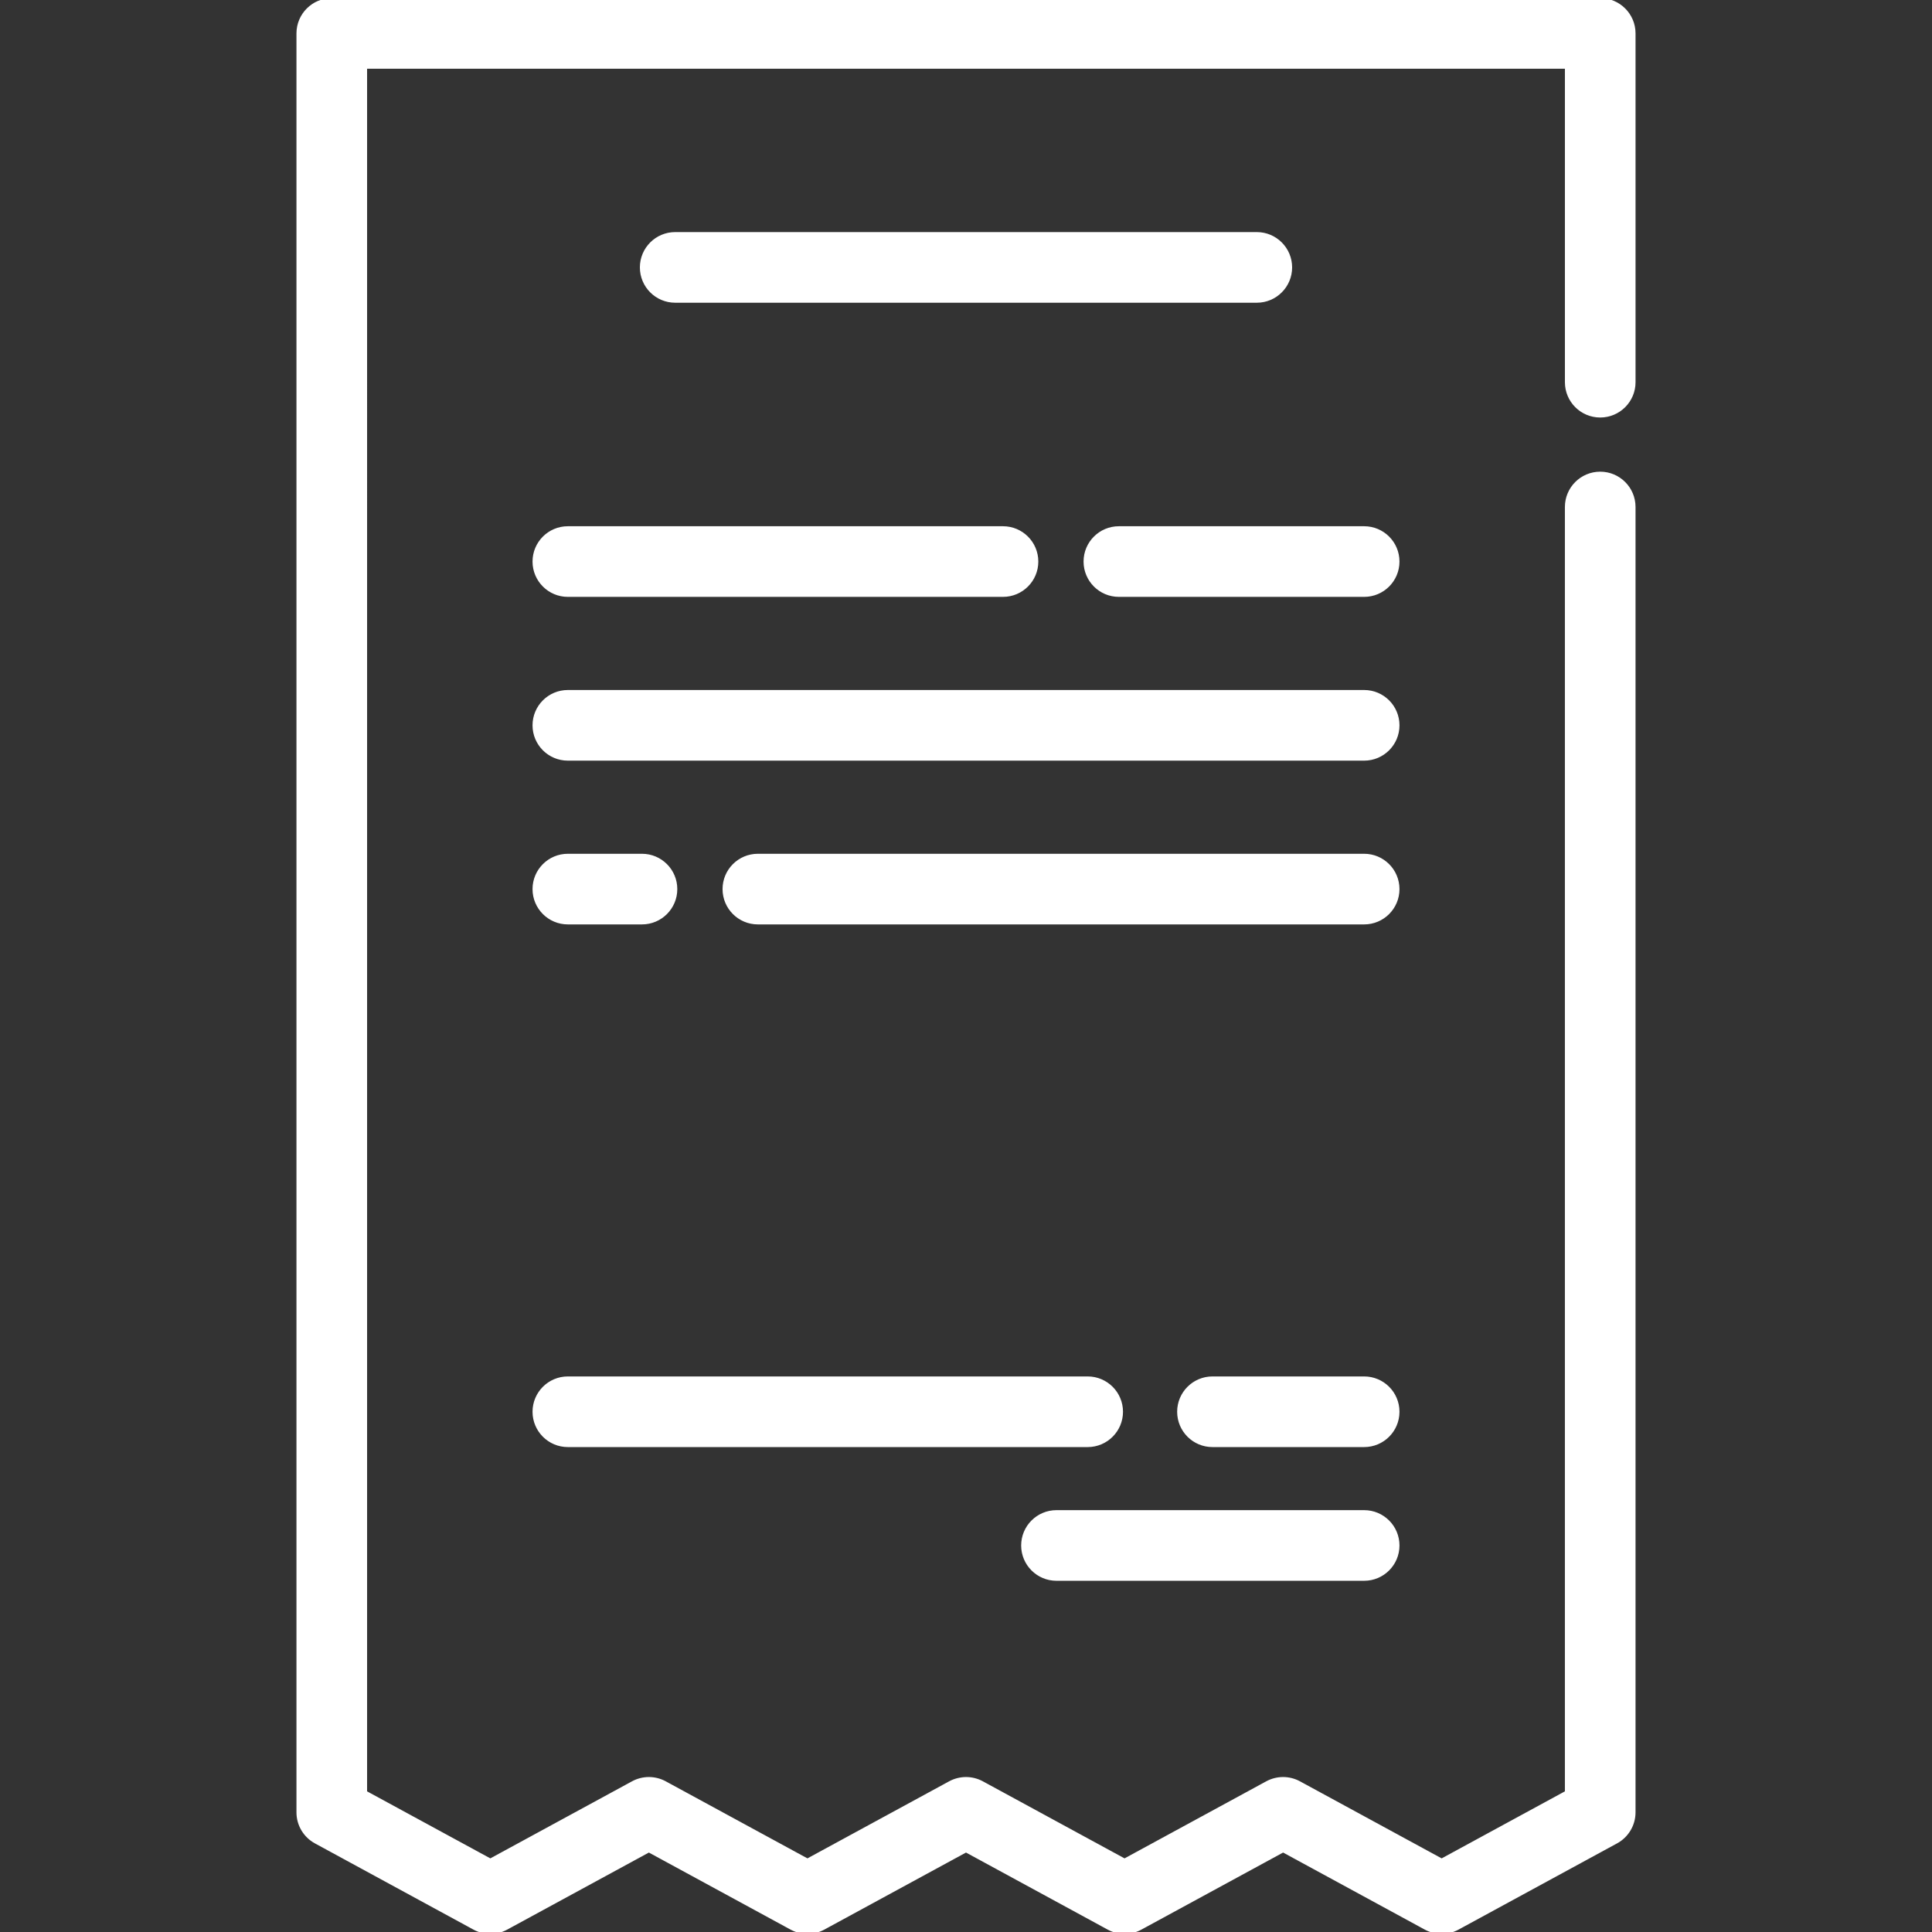
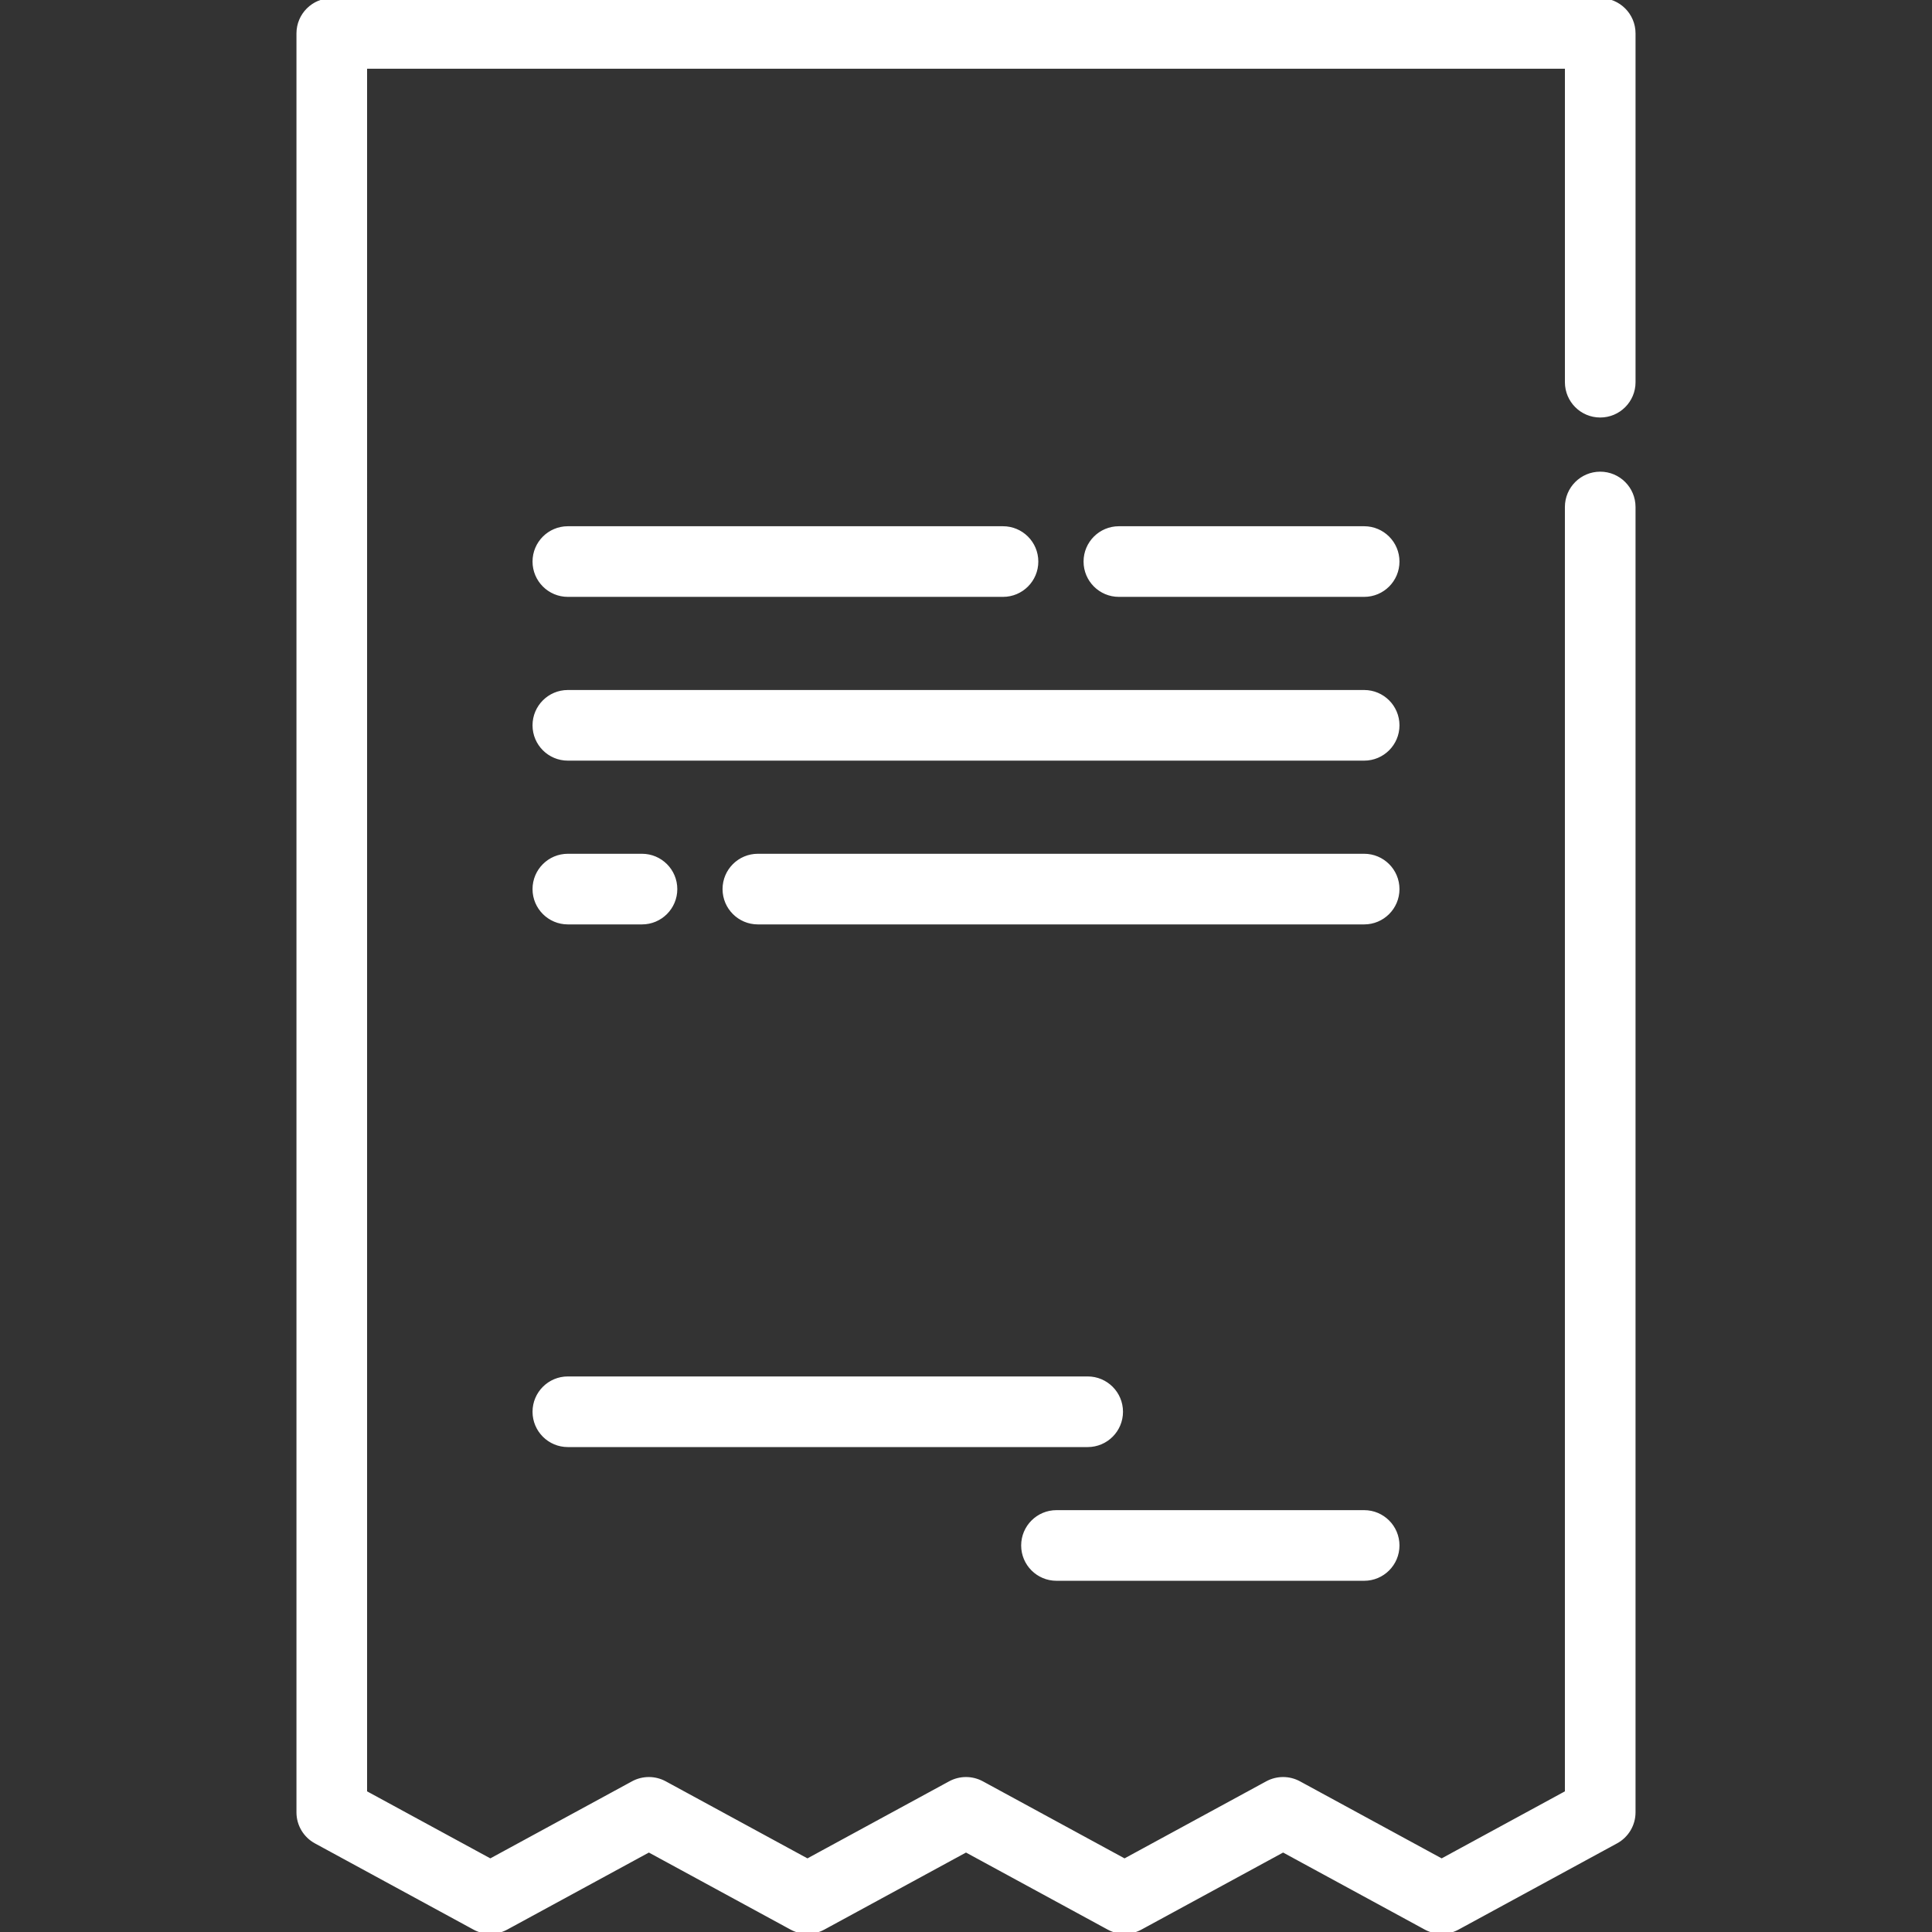
<svg xmlns="http://www.w3.org/2000/svg" fill="#ffffff" height="800px" width="800px" version="1.1" id="Layer_1" viewBox="0 0 512 512" xml:space="preserve" stroke="#ffffff">
  <rect x="0" y="0" width="512" height="512" fill="#333333" stroke="none" />
  <g id="SVGRepo_bgCarrier" stroke-width="0" />
  <g id="SVGRepo_tracerCarrier" stroke-linecap="round" stroke-linejoin="round" />
  <g id="SVGRepo_iconCarrier">
    <g>
      <g>
        <path d="M424.076,110.145c4.893,0,8.859-3.966,8.859-8.859V8.859c0-4.892-3.965-8.859-8.859-8.859H87.924 c-4.893,0-8.859,3.966-8.859,8.859V480.29c0,3.246,1.775,6.232,4.627,7.783l42.019,22.852c2.639,1.435,5.825,1.435,8.464,0 l37.786-20.549l37.787,20.549c1.319,0.717,2.776,1.076,4.232,1.076c1.456,0,2.913-0.359,4.232-1.076L256,490.374l37.786,20.549 c2.638,1.434,5.824,1.435,8.464,0l37.787-20.549l37.787,20.549c2.639,1.435,5.825,1.435,8.464,0l42.018-22.852 c2.851-1.551,4.627-4.537,4.627-7.783V134.358c0-4.892-3.965-8.859-8.859-8.859c-4.893,0-8.859,3.966-8.859,8.859v340.665 l-33.159,18.034l-37.787-20.549c-2.639-1.435-5.825-1.435-8.464,0l-37.787,20.549l-37.786-20.549 c-2.638-1.434-5.824-1.435-8.464,0l-37.787,20.549l-37.787-20.549c-2.639-1.435-5.825-1.435-8.464,0l-37.786,20.549 l-33.161-18.032V17.717h318.435v83.569C415.217,106.179,419.182,110.145,424.076,110.145z" />
      </g>
    </g>
    <g>
      <g>
-         <path d="M333.065,62.006H178.935c-4.893,0-8.859,3.966-8.859,8.859s3.965,8.859,8.859,8.859h154.131 c4.893,0,8.859-3.966,8.859-8.859S337.959,62.006,333.065,62.006z" />
-       </g>
+         </g>
    </g>
    <g>
      <g>
        <path d="M361.516,139.958h-65.002c-4.893,0-8.859,3.966-8.859,8.859c0,4.892,3.965,8.859,8.859,8.859h65.002 c4.893,0,8.859-3.966,8.859-8.859C370.374,143.924,366.409,139.958,361.516,139.958z" />
      </g>
    </g>
    <g>
      <g>
        <path d="M265.804,139.958H150.486c-4.893,0-8.859,3.966-8.859,8.859c0,4.892,3.965,8.859,8.859,8.859h115.318 c4.893,0,8.859-3.966,8.859-8.859C274.663,143.924,270.698,139.958,265.804,139.958z" />
      </g>
    </g>
    <g>
      <g>
        <path d="M361.516,226.76H200.843c-4.893,0-8.859,3.966-8.859,8.859c0,4.892,3.965,8.859,8.859,8.859h160.673 c4.893,0,8.859-3.966,8.859-8.859C370.374,230.727,366.409,226.76,361.516,226.76z" />
      </g>
    </g>
    <g>
      <g>
        <path d="M170.132,226.76h-19.646c-4.893,0-8.859,3.966-8.859,8.859c0,4.892,3.965,8.859,8.859,8.859h19.646 c4.893,0,8.859-3.966,8.859-8.859C178.99,230.727,175.025,226.76,170.132,226.76z" />
      </g>
    </g>
    <g>
      <g>
        <path d="M361.516,183.359h-211.03c-4.893,0-8.859,3.966-8.859,8.859s3.965,8.859,8.859,8.859h211.03 c4.893,0,8.859-3.966,8.859-8.859S366.409,183.359,361.516,183.359z" />
      </g>
    </g>
    <g>
      <g>
-         <path d="M361.516,365.271h-40.198c-4.893,0-8.859,3.966-8.859,8.859s3.965,8.859,8.859,8.859h40.198 c4.893,0,8.859-3.966,8.859-8.859S366.409,365.271,361.516,365.271z" />
-       </g>
+         </g>
    </g>
    <g>
      <g>
        <path d="M361.516,400.706h-81.538c-4.893,0-8.859,3.966-8.859,8.859c0,4.892,3.965,8.859,8.859,8.859h81.538 c4.893,0,8.859-3.966,8.859-8.859C370.374,404.672,366.409,400.706,361.516,400.706z" />
      </g>
    </g>
    <g>
      <g>
        <path d="M288.246,365.271h-137.76c-4.893,0-8.859,3.966-8.859,8.859s3.965,8.859,8.859,8.859h137.76 c4.893,0,8.859-3.966,8.859-8.859S293.139,365.271,288.246,365.271z" />
      </g>
    </g>
  </g>
</svg>